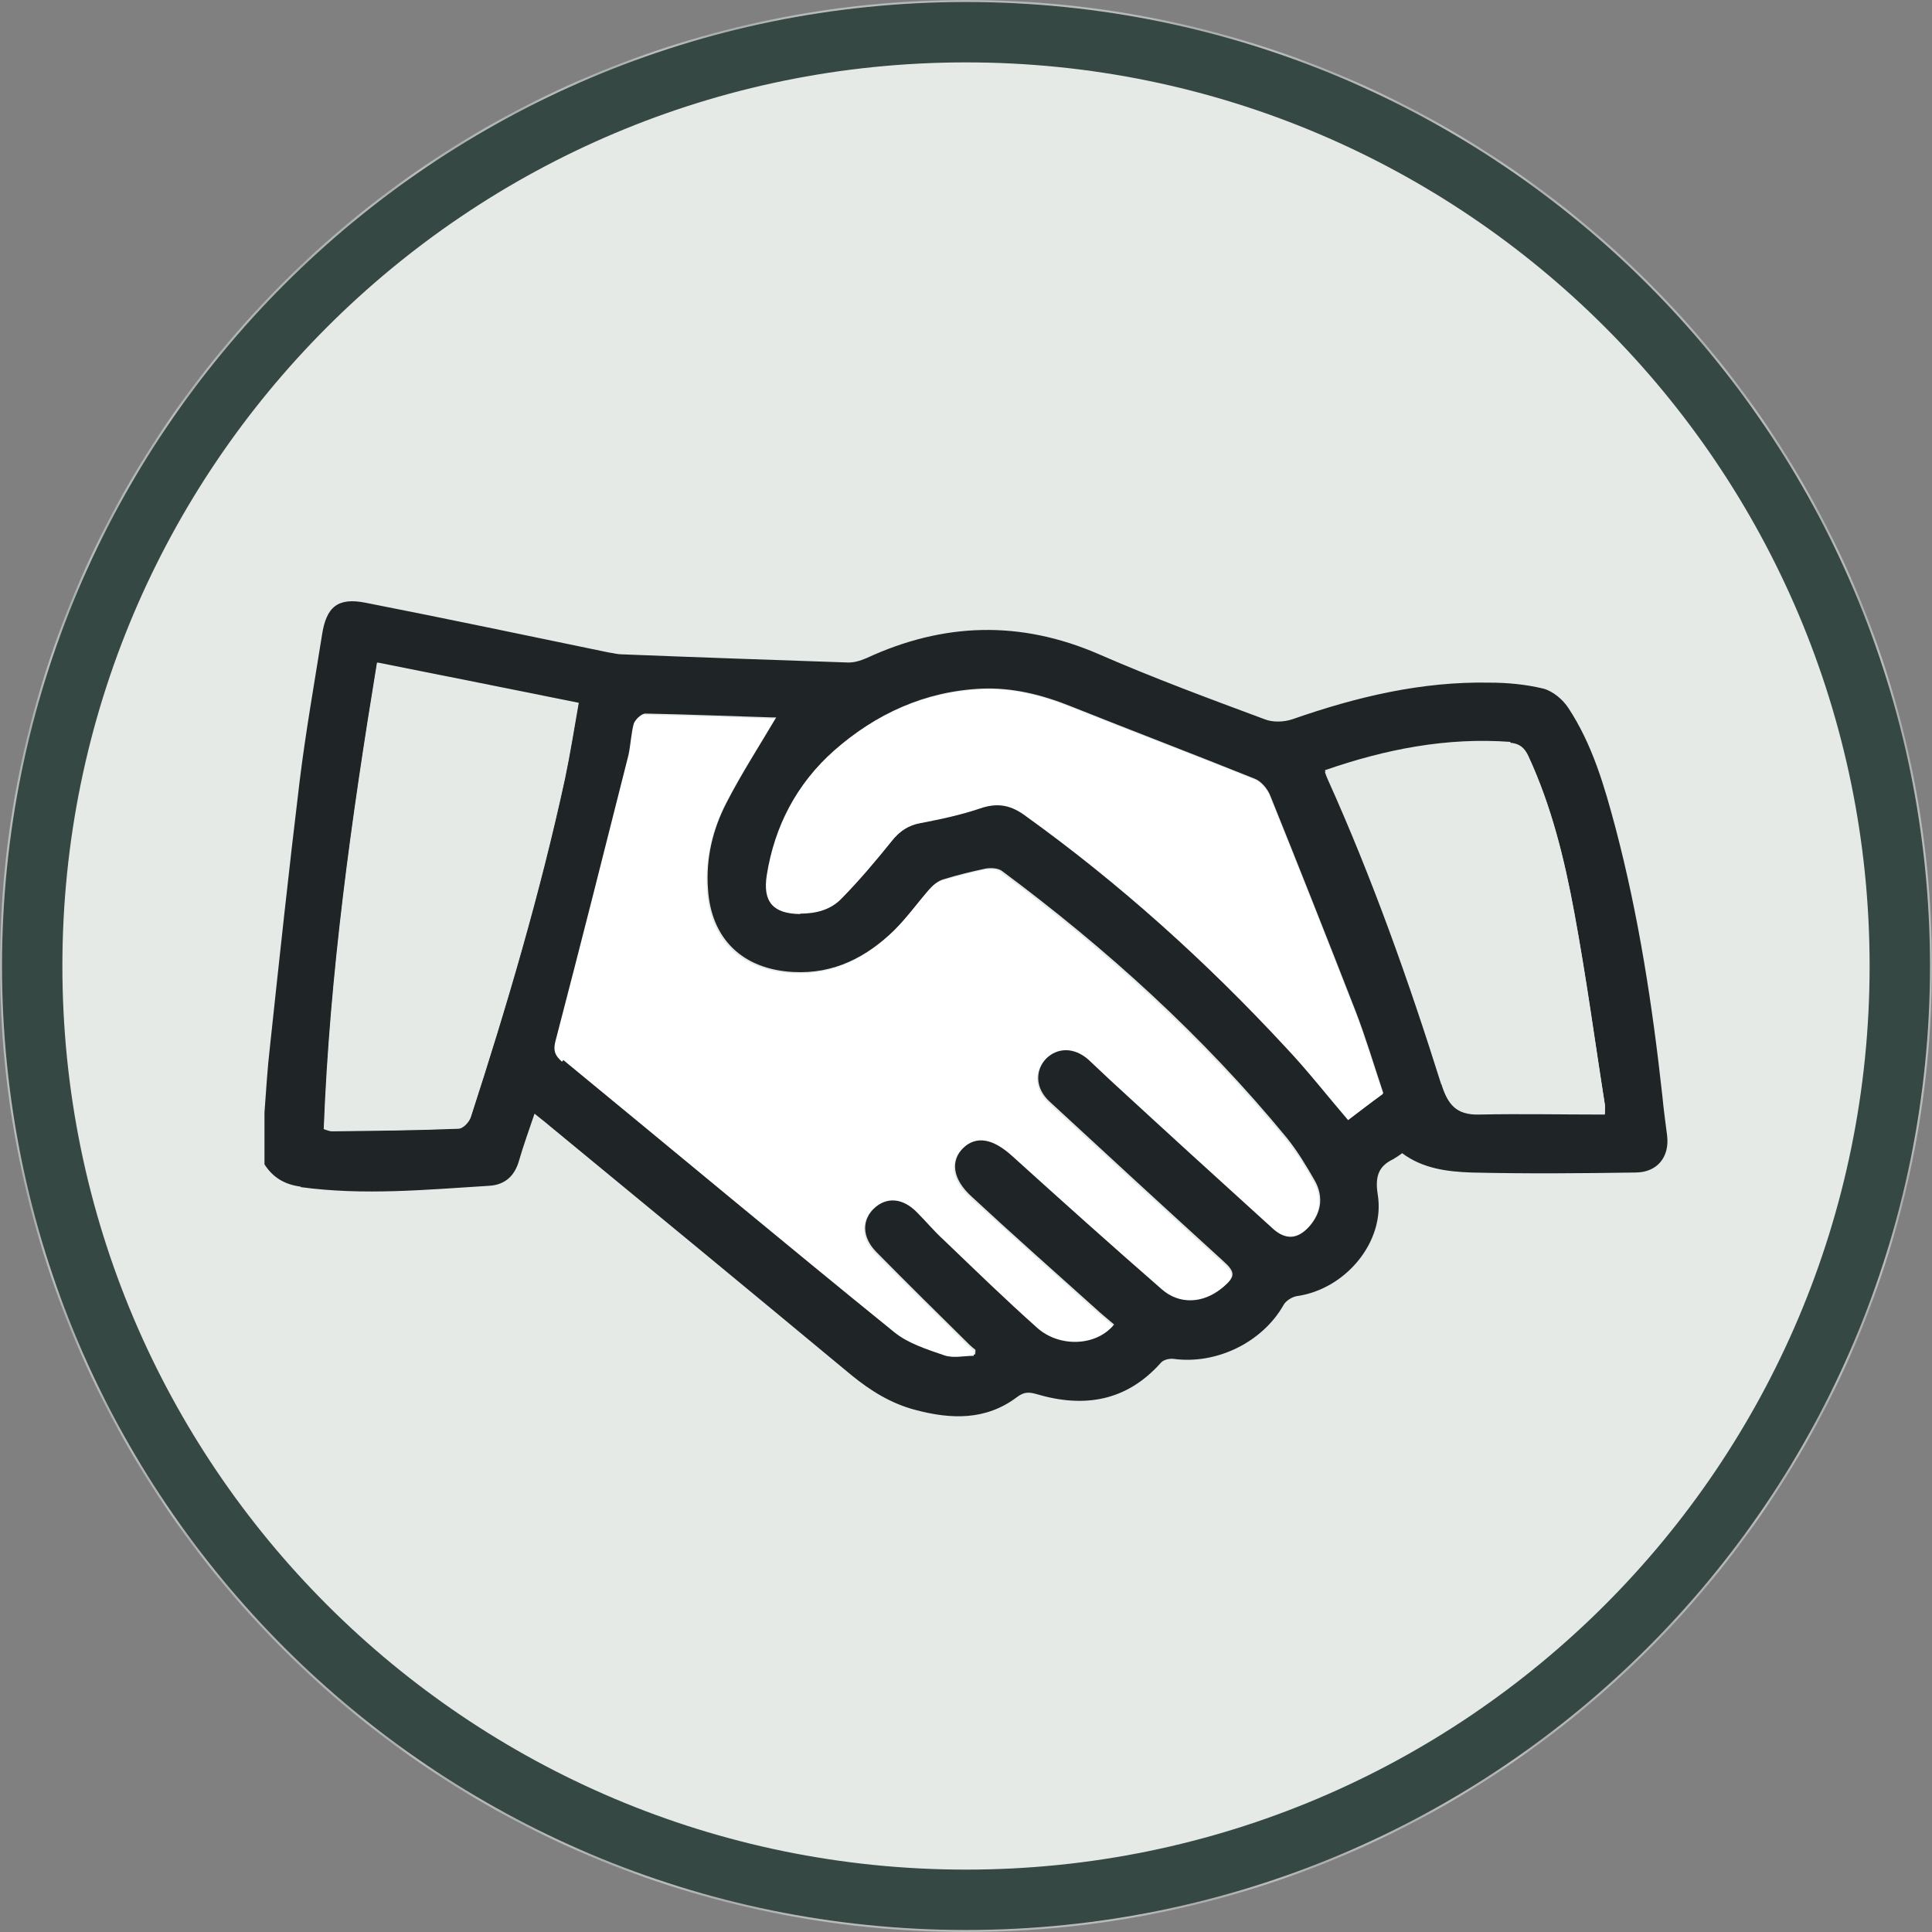
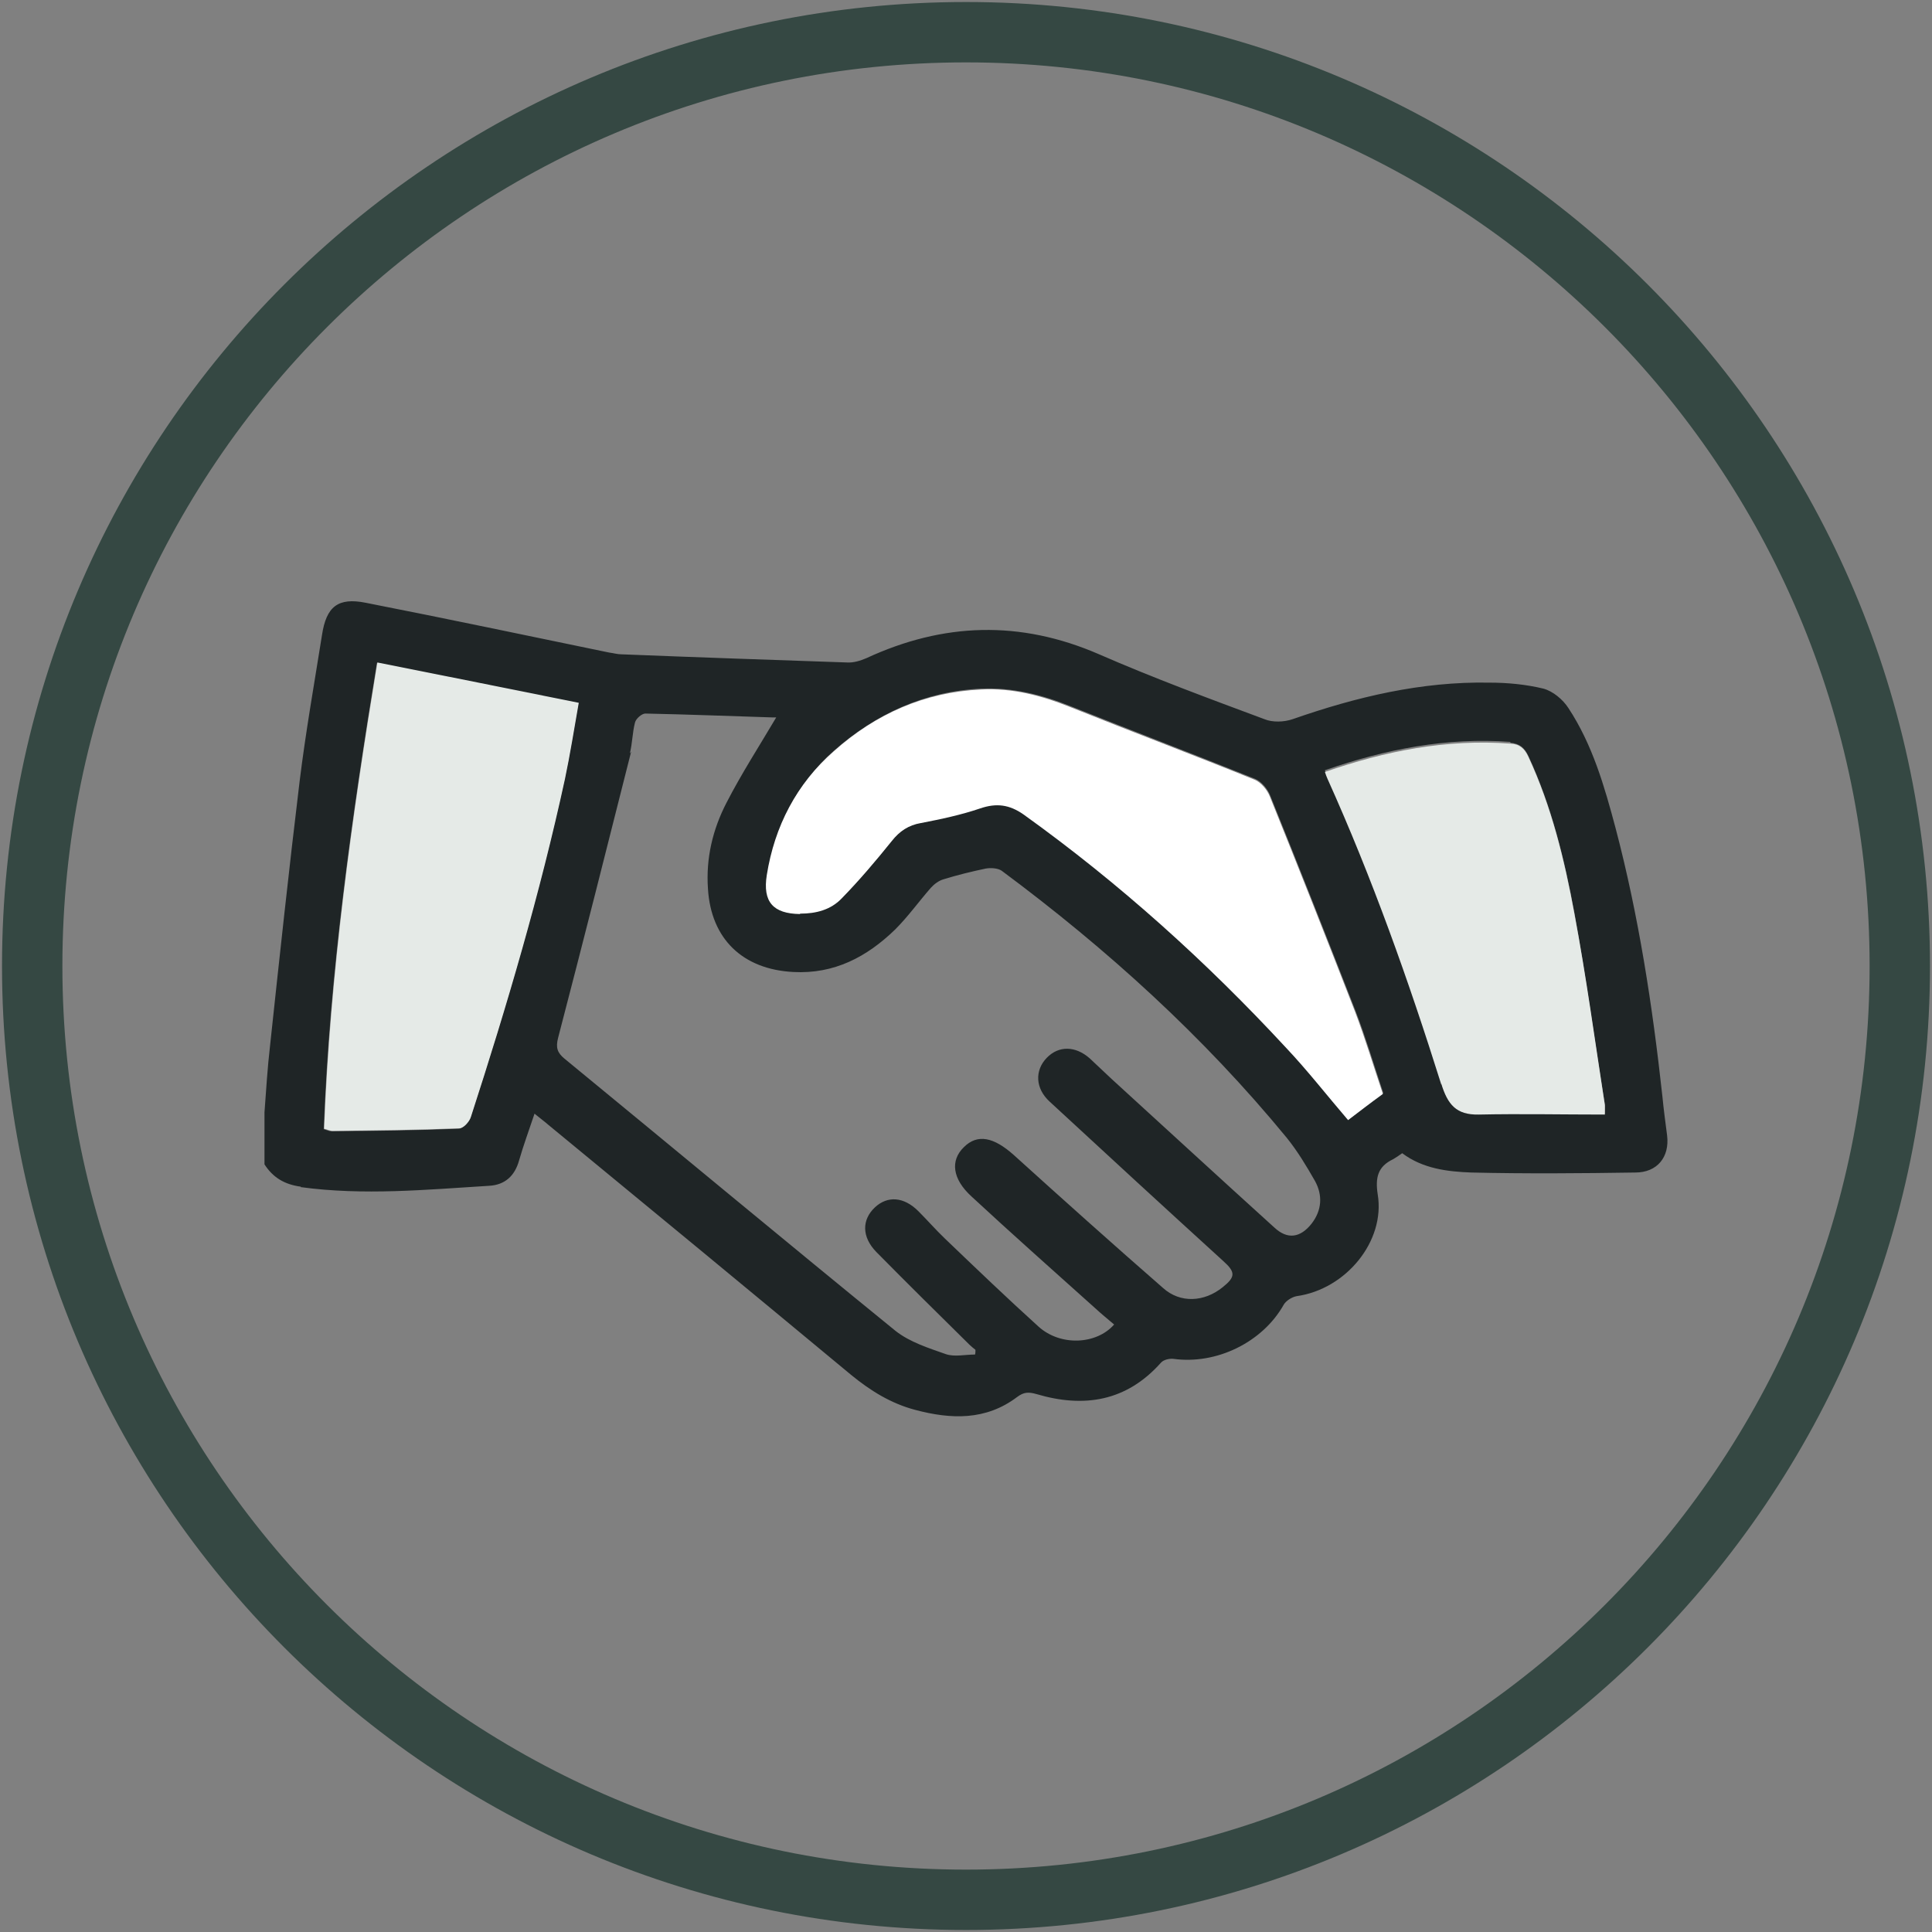
<svg xmlns="http://www.w3.org/2000/svg" width="48" height="48" viewBox="0 0 48 48" fill="none">
  <rect x="0" y="0" width="48" height="48" fill="#808080" stroke="none" />
  <mask id="mask0_3344_6133" style="mask-type:luminance" maskUnits="userSpaceOnUse" x="0" y="0" width="48" height="48">
    <path d="M24 0C37.259 0 48 10.741 48 24C48 37.259 37.259 48 24 48C10.741 48 0 37.259 0 24C0 10.741 10.741 0 24 0Z" fill="white" />
  </mask>
  <g mask="url(#mask0_3344_6133)">
-     <path d="M24 0C37.259 0 48 10.741 48 24C48 37.259 37.259 48 24 48C10.741 48 0 37.259 0 24C0 10.741 10.741 0 24 0Z" fill="#E5EAE7" />
-   </g>
+     </g>
  <path d="M24 0.8C36.811 0.8 47.2 11.189 47.2 24C47.2 36.811 36.811 47.2 24 47.2C11.189 47.2 0.8 36.811 0.8 24C0.8 11.189 11.189 0.8 24 0.8Z" stroke="#354843" stroke-width="1.5" />
-   <path d="M7.467 29.493C9.035 29.707 10.592 29.557 12.149 29.461C12.544 29.44 12.789 29.216 12.896 28.832C13.003 28.459 13.141 28.085 13.28 27.669C13.408 27.776 13.515 27.851 13.611 27.936C16.128 30.005 18.635 32.075 21.141 34.155C21.621 34.549 22.133 34.869 22.741 35.029C23.627 35.264 24.491 35.296 25.269 34.709C25.44 34.581 25.557 34.581 25.749 34.635C26.933 34.987 27.989 34.816 28.843 33.856C28.907 33.781 29.056 33.749 29.152 33.76C30.229 33.909 31.371 33.344 31.893 32.416C31.947 32.32 32.096 32.224 32.213 32.203C33.44 32.032 34.421 30.837 34.229 29.675C34.165 29.259 34.229 28.981 34.613 28.8C34.688 28.757 34.763 28.704 34.837 28.651C35.349 29.035 35.957 29.109 36.555 29.131C37.909 29.163 39.275 29.152 40.629 29.131C41.173 29.131 41.483 28.747 41.419 28.213C41.376 27.883 41.333 27.563 41.301 27.232C41.056 24.992 40.715 22.763 40.139 20.576C39.861 19.531 39.563 18.496 38.965 17.589C38.827 17.376 38.581 17.173 38.347 17.109C37.909 17.003 37.451 16.96 37.003 16.96C35.317 16.928 33.707 17.312 32.117 17.867C31.904 17.941 31.616 17.952 31.413 17.867C30.037 17.355 28.651 16.843 27.307 16.256C25.344 15.403 23.435 15.467 21.525 16.352C21.376 16.416 21.205 16.469 21.045 16.459C19.179 16.395 17.312 16.331 15.435 16.256C15.339 16.256 15.232 16.224 15.136 16.213C13.12 15.797 11.104 15.371 9.088 14.976C8.395 14.837 8.107 15.072 8 15.776C7.808 16.981 7.595 18.187 7.445 19.403C7.179 21.6 6.944 23.787 6.709 25.984C6.645 26.528 6.613 27.083 6.571 27.637V28.928C6.784 29.259 7.072 29.429 7.477 29.483L7.467 29.493ZM37.525 18.453C37.76 18.475 37.877 18.581 37.973 18.784C38.549 20.032 38.869 21.344 39.115 22.677C39.403 24.256 39.616 25.856 39.872 27.435C39.883 27.509 39.872 27.584 39.872 27.669C38.816 27.669 37.781 27.659 36.736 27.669C36.181 27.669 35.968 27.424 35.808 26.901C34.997 24.32 34.091 21.771 32.981 19.307C32.96 19.253 32.939 19.2 32.917 19.136C34.421 18.613 35.947 18.315 37.525 18.432V18.453ZM20.725 18.645C21.771 17.728 22.987 17.173 24.384 17.109C25.152 17.077 25.888 17.259 26.603 17.547C28.128 18.155 29.664 18.741 31.179 19.349C31.339 19.413 31.499 19.605 31.563 19.776C32.277 21.547 32.981 23.328 33.675 25.109C33.931 25.771 34.133 26.453 34.368 27.157C34.059 27.392 33.781 27.605 33.504 27.808C32.981 27.2 32.491 26.592 31.968 26.016C29.973 23.872 27.808 21.931 25.44 20.213C25.088 19.968 24.768 19.915 24.363 20.064C23.883 20.224 23.381 20.331 22.891 20.427C22.581 20.491 22.368 20.629 22.165 20.875C21.771 21.365 21.365 21.856 20.917 22.304C20.651 22.581 20.288 22.688 19.893 22.677C19.221 22.667 18.955 22.368 19.072 21.707C19.275 20.491 19.819 19.445 20.736 18.635L20.725 18.645ZM15.648 18.72C15.712 18.464 15.712 18.197 15.776 17.952C15.797 17.856 15.947 17.728 16.032 17.728C17.088 17.749 18.144 17.792 19.189 17.824C19.243 17.824 19.296 17.824 19.285 17.824C18.869 18.528 18.421 19.221 18.048 19.947C17.707 20.608 17.536 21.323 17.589 22.08C17.664 23.328 18.453 24.085 19.712 24.149C20.725 24.203 21.536 23.776 22.24 23.093C22.56 22.773 22.827 22.4 23.125 22.059C23.211 21.963 23.328 21.877 23.445 21.845C23.787 21.739 24.139 21.653 24.491 21.579C24.619 21.557 24.789 21.568 24.885 21.632C27.499 23.573 29.899 25.749 31.968 28.267C32.235 28.597 32.459 28.971 32.672 29.344C32.864 29.696 32.843 30.069 32.587 30.4C32.309 30.752 31.989 30.805 31.659 30.496C30.304 29.269 28.96 28.032 27.616 26.805C27.435 26.635 27.253 26.464 27.072 26.293C26.72 25.984 26.304 25.973 26.005 26.283C25.707 26.592 25.717 27.04 26.08 27.371C27.509 28.693 28.949 30.016 30.389 31.328C30.699 31.605 30.699 31.723 30.379 31.979C29.92 32.352 29.323 32.384 28.896 32C27.648 30.912 26.411 29.803 25.184 28.693C24.693 28.256 24.288 28.16 23.947 28.501C23.605 28.832 23.659 29.291 24.139 29.728C25.152 30.667 26.187 31.584 27.221 32.512C27.371 32.651 27.531 32.779 27.68 32.907C27.243 33.408 26.347 33.451 25.803 32.96C25.013 32.245 24.245 31.509 23.477 30.773C23.243 30.549 23.04 30.315 22.816 30.091C22.453 29.728 22.048 29.707 21.739 29.995C21.408 30.304 21.408 30.731 21.771 31.104C22.539 31.883 23.307 32.64 24.085 33.408C24.128 33.451 24.181 33.493 24.235 33.536C24.235 33.579 24.235 33.621 24.224 33.653C23.979 33.653 23.712 33.717 23.499 33.643C23.072 33.493 22.603 33.344 22.251 33.067C19.499 30.827 16.768 28.555 14.027 26.304C13.845 26.155 13.803 26.027 13.867 25.781C14.485 23.413 15.083 21.045 15.68 18.677L15.648 18.72ZM9.365 16.469C11.029 16.8 12.672 17.131 14.368 17.472C14.251 18.144 14.155 18.752 14.027 19.36C13.408 22.197 12.587 24.992 11.691 27.755C11.648 27.872 11.499 28.032 11.403 28.043C10.347 28.085 9.301 28.096 8.245 28.107C8.192 28.107 8.139 28.085 8.043 28.053C8.192 24.192 8.725 20.373 9.365 16.469Z" fill="#1F2526" />
-   <path d="M13.995 26.336C16.736 28.587 19.467 30.869 22.219 33.099C22.56 33.376 23.029 33.525 23.467 33.675C23.691 33.749 23.947 33.685 24.192 33.685C24.192 33.643 24.192 33.6 24.203 33.568C24.149 33.525 24.096 33.483 24.053 33.44C23.285 32.672 22.507 31.915 21.739 31.136C21.376 30.763 21.376 30.325 21.707 30.027C22.027 29.728 22.432 29.76 22.784 30.123C23.008 30.347 23.211 30.592 23.445 30.805C24.213 31.541 24.981 32.288 25.771 32.992C26.325 33.483 27.221 33.44 27.648 32.939C27.499 32.811 27.339 32.672 27.189 32.544C26.165 31.616 25.131 30.699 24.107 29.76C23.627 29.323 23.573 28.864 23.915 28.533C24.256 28.203 24.672 28.288 25.152 28.725C26.379 29.835 27.616 30.944 28.864 32.032C29.301 32.416 29.888 32.384 30.347 32.011C30.677 31.744 30.667 31.637 30.357 31.36C28.917 30.048 27.477 28.725 26.048 27.403C25.696 27.072 25.675 26.624 25.973 26.315C26.272 26.016 26.688 26.016 27.04 26.325C27.221 26.496 27.403 26.667 27.584 26.837C28.928 28.075 30.272 29.301 31.627 30.528C31.957 30.827 32.277 30.784 32.555 30.432C32.811 30.101 32.832 29.728 32.64 29.376C32.437 29.003 32.213 28.629 31.936 28.299C29.867 25.781 27.467 23.605 24.853 21.664C24.757 21.589 24.587 21.589 24.459 21.611C24.107 21.685 23.755 21.771 23.413 21.877C23.296 21.909 23.179 21.995 23.093 22.091C22.795 22.432 22.528 22.805 22.208 23.125C21.515 23.808 20.704 24.235 19.68 24.181C18.421 24.117 17.632 23.36 17.557 22.112C17.515 21.355 17.685 20.64 18.016 19.979C18.389 19.253 18.837 18.56 19.253 17.856C19.253 17.856 19.211 17.856 19.157 17.856C18.101 17.824 17.045 17.781 16 17.76C15.915 17.76 15.776 17.888 15.744 17.984C15.68 18.229 15.669 18.496 15.616 18.752C15.019 21.12 14.421 23.488 13.803 25.856C13.739 26.091 13.781 26.219 13.963 26.379L13.995 26.336Z" fill="white" />
+   <path d="M7.467 29.493C9.035 29.707 10.592 29.557 12.149 29.461C12.544 29.44 12.789 29.216 12.896 28.832C13.003 28.459 13.141 28.085 13.28 27.669C13.408 27.776 13.515 27.851 13.611 27.936C16.128 30.005 18.635 32.075 21.141 34.155C21.621 34.549 22.133 34.869 22.741 35.029C23.627 35.264 24.491 35.296 25.269 34.709C25.44 34.581 25.557 34.581 25.749 34.635C26.933 34.987 27.989 34.816 28.843 33.856C28.907 33.781 29.056 33.749 29.152 33.76C30.229 33.909 31.371 33.344 31.893 32.416C31.947 32.32 32.096 32.224 32.213 32.203C33.44 32.032 34.421 30.837 34.229 29.675C34.165 29.259 34.229 28.981 34.613 28.8C34.688 28.757 34.763 28.704 34.837 28.651C35.349 29.035 35.957 29.109 36.555 29.131C37.909 29.163 39.275 29.152 40.629 29.131C41.173 29.131 41.483 28.747 41.419 28.213C41.376 27.883 41.333 27.563 41.301 27.232C41.056 24.992 40.715 22.763 40.139 20.576C39.861 19.531 39.563 18.496 38.965 17.589C38.827 17.376 38.581 17.173 38.347 17.109C37.909 17.003 37.451 16.96 37.003 16.96C35.317 16.928 33.707 17.312 32.117 17.867C31.904 17.941 31.616 17.952 31.413 17.867C30.037 17.355 28.651 16.843 27.307 16.256C25.344 15.403 23.435 15.467 21.525 16.352C21.376 16.416 21.205 16.469 21.045 16.459C19.179 16.395 17.312 16.331 15.435 16.256C15.339 16.256 15.232 16.224 15.136 16.213C13.12 15.797 11.104 15.371 9.088 14.976C8.395 14.837 8.107 15.072 8 15.776C7.808 16.981 7.595 18.187 7.445 19.403C7.179 21.6 6.944 23.787 6.709 25.984C6.645 26.528 6.613 27.083 6.571 27.637V28.928C6.784 29.259 7.072 29.429 7.477 29.483L7.467 29.493ZM37.525 18.453C37.76 18.475 37.877 18.581 37.973 18.784C38.549 20.032 38.869 21.344 39.115 22.677C39.403 24.256 39.616 25.856 39.872 27.435C39.883 27.509 39.872 27.584 39.872 27.669C38.816 27.669 37.781 27.659 36.736 27.669C36.181 27.669 35.968 27.424 35.808 26.901C34.997 24.32 34.091 21.771 32.981 19.307C32.96 19.253 32.939 19.2 32.917 19.136C34.421 18.613 35.947 18.315 37.525 18.432V18.453ZM20.725 18.645C21.771 17.728 22.987 17.173 24.384 17.109C25.152 17.077 25.888 17.259 26.603 17.547C28.128 18.155 29.664 18.741 31.179 19.349C31.339 19.413 31.499 19.605 31.563 19.776C32.277 21.547 32.981 23.328 33.675 25.109C33.931 25.771 34.133 26.453 34.368 27.157C34.059 27.392 33.781 27.605 33.504 27.808C32.981 27.2 32.491 26.592 31.968 26.016C29.973 23.872 27.808 21.931 25.44 20.213C25.088 19.968 24.768 19.915 24.363 20.064C23.883 20.224 23.381 20.331 22.891 20.427C22.581 20.491 22.368 20.629 22.165 20.875C21.771 21.365 21.365 21.856 20.917 22.304C20.651 22.581 20.288 22.688 19.893 22.677C19.221 22.667 18.955 22.368 19.072 21.707C19.275 20.491 19.819 19.445 20.736 18.635L20.725 18.645ZM15.648 18.72C15.712 18.464 15.712 18.197 15.776 17.952C15.797 17.856 15.947 17.728 16.032 17.728C17.088 17.749 18.144 17.792 19.189 17.824C19.243 17.824 19.296 17.824 19.285 17.824C18.869 18.528 18.421 19.221 18.048 19.947C17.707 20.608 17.536 21.323 17.589 22.08C17.664 23.328 18.453 24.085 19.712 24.149C20.725 24.203 21.536 23.776 22.24 23.093C22.56 22.773 22.827 22.4 23.125 22.059C23.211 21.963 23.328 21.877 23.445 21.845C23.787 21.739 24.139 21.653 24.491 21.579C24.619 21.557 24.789 21.568 24.885 21.632C27.499 23.573 29.899 25.749 31.968 28.267C32.235 28.597 32.459 28.971 32.672 29.344C32.864 29.696 32.843 30.069 32.587 30.4C32.309 30.752 31.989 30.805 31.659 30.496C30.304 29.269 28.96 28.032 27.616 26.805C27.435 26.635 27.253 26.464 27.072 26.293C26.72 25.984 26.304 25.973 26.005 26.283C25.707 26.592 25.717 27.04 26.08 27.371C27.509 28.693 28.949 30.016 30.389 31.328C30.699 31.605 30.699 31.723 30.379 31.979C29.92 32.352 29.323 32.384 28.896 32C27.648 30.912 26.411 29.803 25.184 28.693C24.693 28.256 24.288 28.16 23.947 28.501C23.605 28.832 23.659 29.291 24.139 29.728C25.152 30.667 26.187 31.584 27.221 32.512C27.371 32.651 27.531 32.779 27.68 32.907C27.243 33.408 26.347 33.451 25.803 32.96C25.013 32.245 24.245 31.509 23.477 30.773C23.243 30.549 23.04 30.315 22.816 30.091C22.453 29.728 22.048 29.707 21.739 29.995C21.408 30.304 21.408 30.731 21.771 31.104C22.539 31.883 23.307 32.64 24.085 33.408C24.128 33.451 24.181 33.493 24.235 33.536C24.235 33.579 24.235 33.621 24.224 33.653C23.979 33.653 23.712 33.717 23.499 33.643C23.072 33.493 22.603 33.344 22.251 33.067C19.499 30.827 16.768 28.555 14.027 26.304C13.845 26.155 13.803 26.027 13.867 25.781C14.485 23.413 15.083 21.045 15.68 18.677L15.648 18.72ZM9.365 16.469C11.029 16.8 12.672 17.131 14.368 17.472C14.251 18.144 14.155 18.752 14.027 19.36C13.408 22.197 12.587 24.992 11.691 27.755C11.648 27.872 11.499 28.032 11.403 28.043C10.347 28.085 9.301 28.096 8.245 28.107C8.192 28.107 8.139 28.085 8.043 28.053C8.192 24.192 8.725 20.373 9.365 16.469" fill="#1F2526" />
  <path d="M19.883 22.699C20.277 22.699 20.64 22.603 20.907 22.325C21.344 21.877 21.76 21.387 22.155 20.896C22.347 20.651 22.571 20.501 22.88 20.448C23.381 20.352 23.883 20.245 24.352 20.085C24.757 19.947 25.077 19.989 25.429 20.235C27.808 21.941 29.973 23.893 31.957 26.037C32.491 26.603 32.971 27.221 33.493 27.829C33.771 27.616 34.048 27.403 34.357 27.179C34.123 26.485 33.92 25.803 33.664 25.131C32.971 23.349 32.267 21.568 31.552 19.797C31.488 19.627 31.328 19.435 31.168 19.371C29.643 18.752 28.107 18.176 26.592 17.568C25.877 17.28 25.141 17.088 24.373 17.131C22.976 17.195 21.749 17.739 20.715 18.667C19.787 19.477 19.243 20.533 19.051 21.739C18.944 22.411 19.211 22.699 19.872 22.709L19.883 22.699Z" fill="white" />
  <path d="M11.413 28.032C11.52 28.032 11.669 27.861 11.701 27.744C12.597 24.981 13.419 22.197 14.037 19.349C14.165 18.741 14.261 18.133 14.379 17.461C12.683 17.12 11.04 16.789 9.376 16.459C8.736 20.352 8.203 24.171 8.053 28.043C8.139 28.064 8.203 28.096 8.256 28.096C9.312 28.085 10.368 28.075 11.413 28.032Z" fill="#E5EAE7" />
  <path d="M35.808 26.923C35.968 27.445 36.181 27.701 36.736 27.691C37.771 27.669 38.816 27.691 39.872 27.691C39.872 27.605 39.872 27.531 39.872 27.456C39.627 25.867 39.413 24.277 39.115 22.699C38.869 21.365 38.549 20.043 37.973 18.805C37.877 18.592 37.749 18.485 37.525 18.475C35.936 18.357 34.421 18.656 32.917 19.179C32.939 19.253 32.96 19.296 32.981 19.349C34.091 21.813 34.997 24.363 35.808 26.944V26.923Z" fill="#E5EAE7" />
</svg>